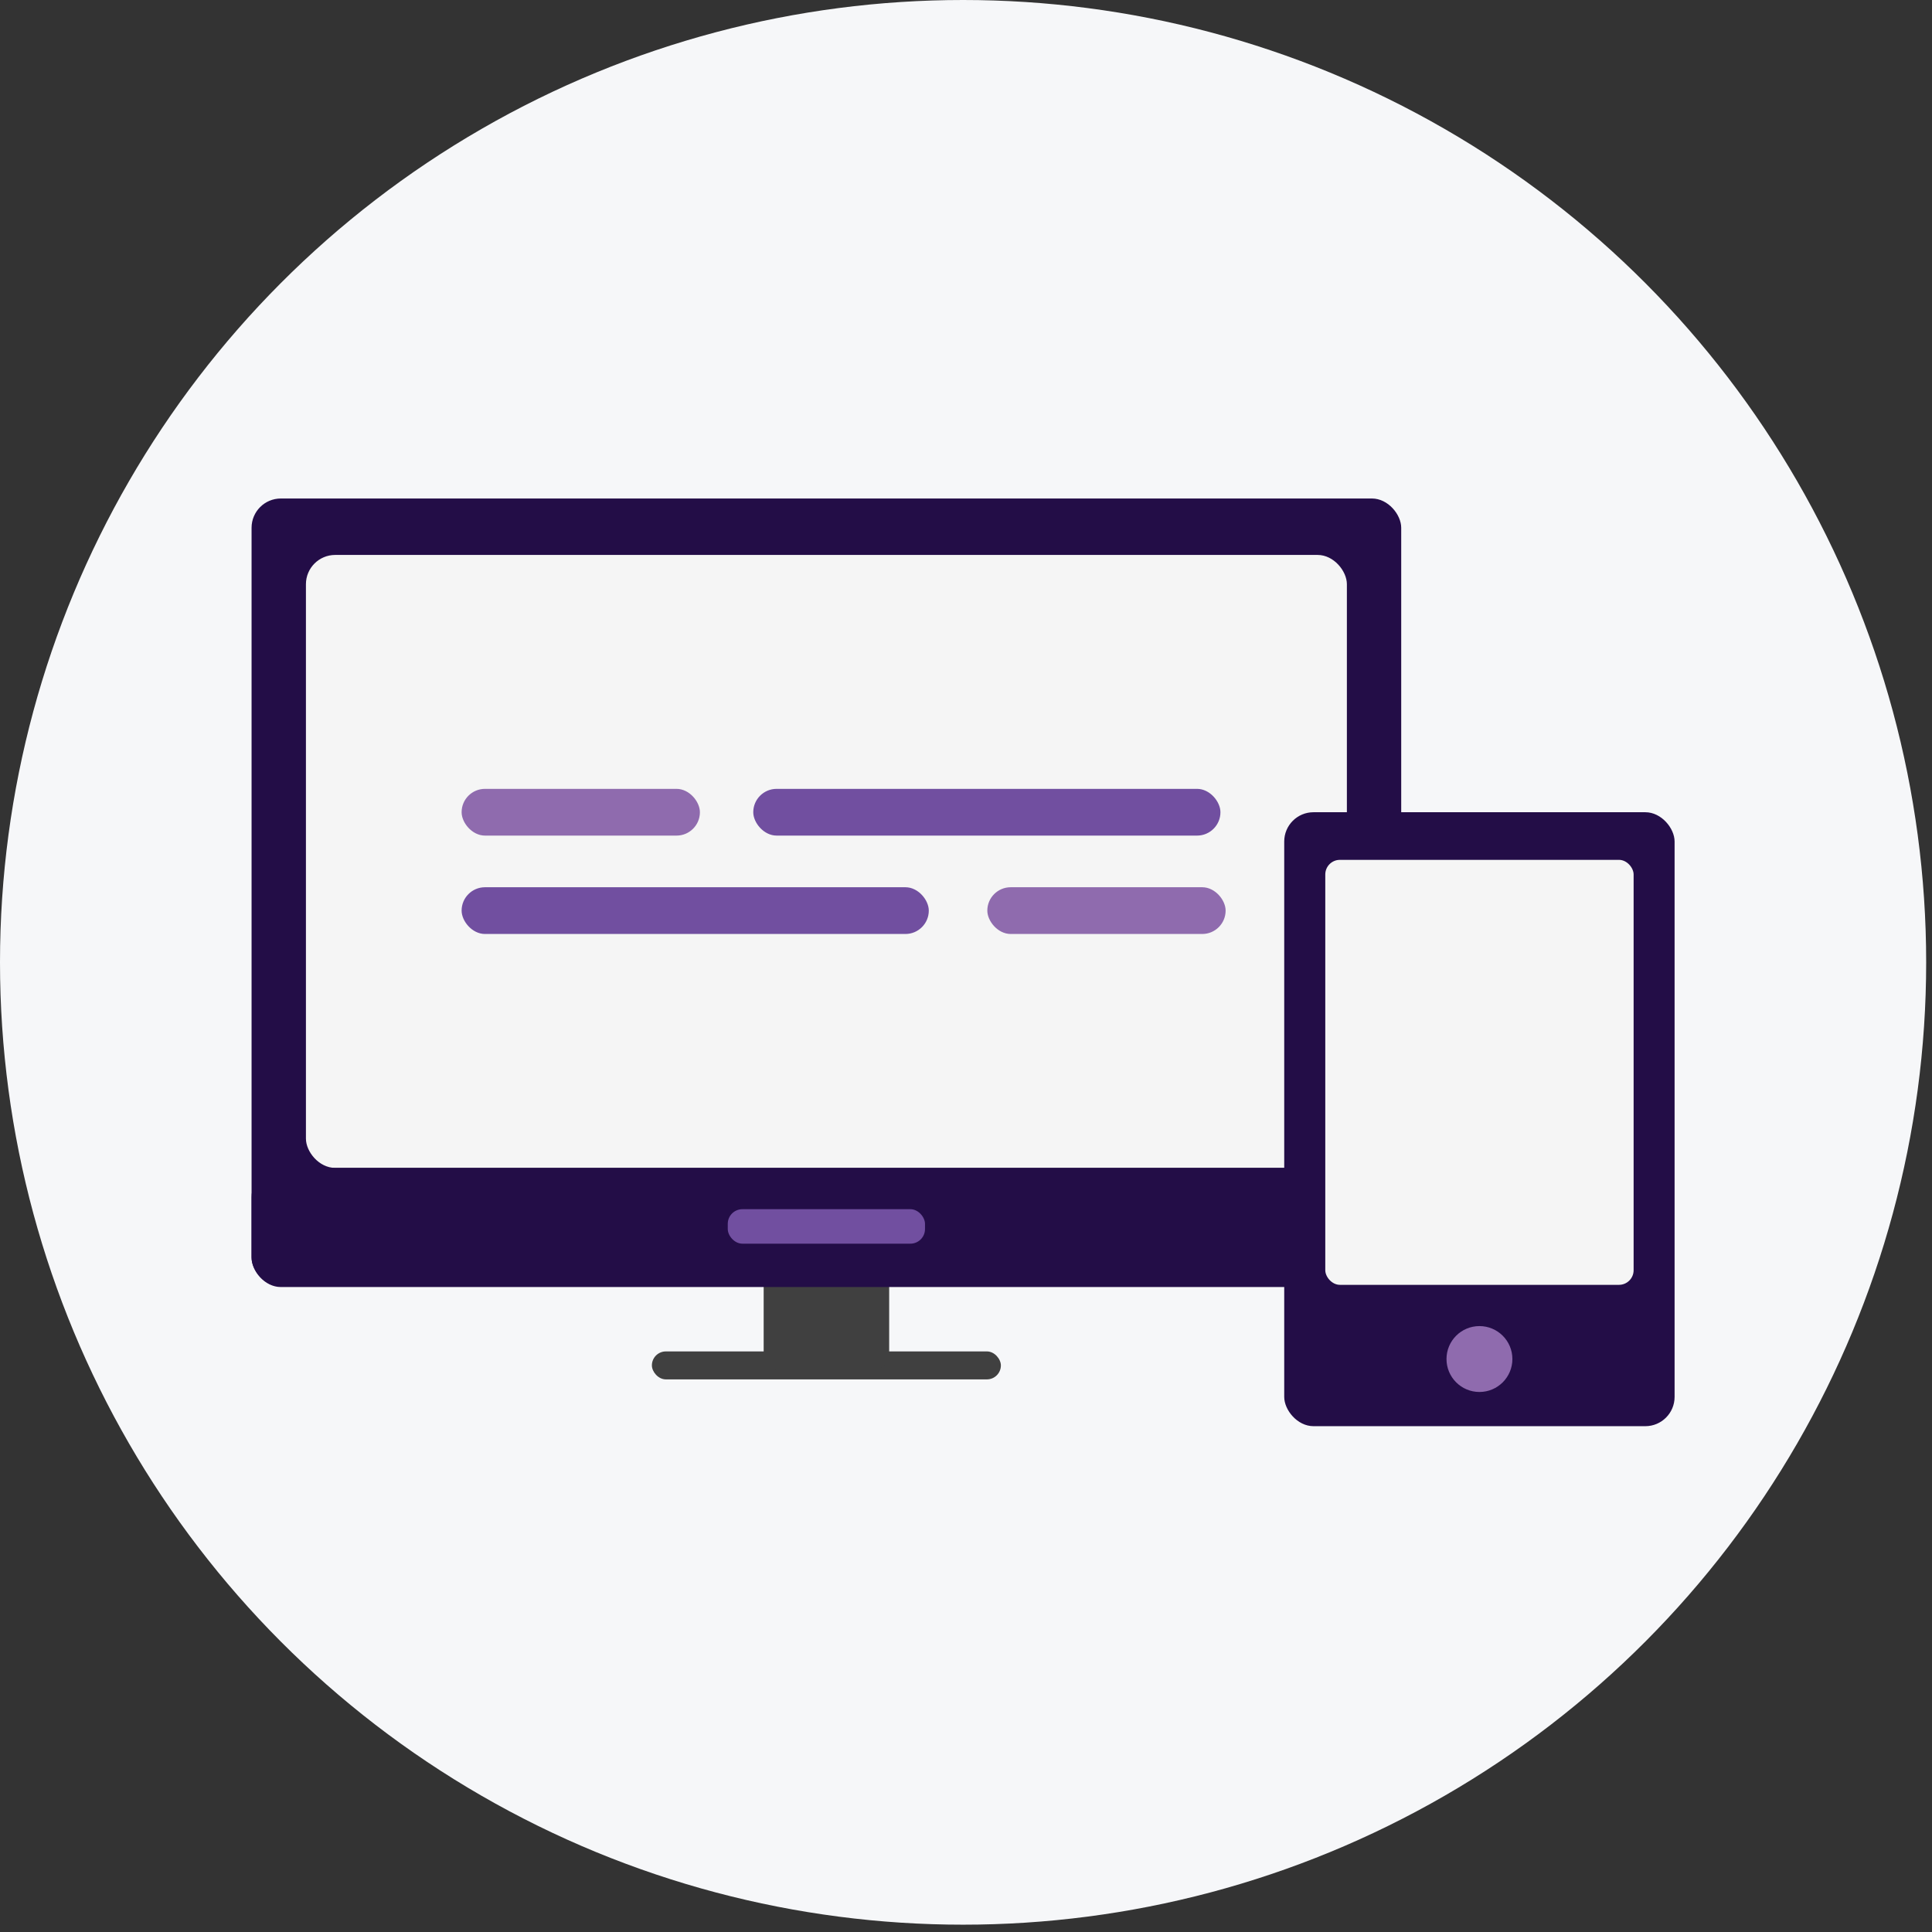
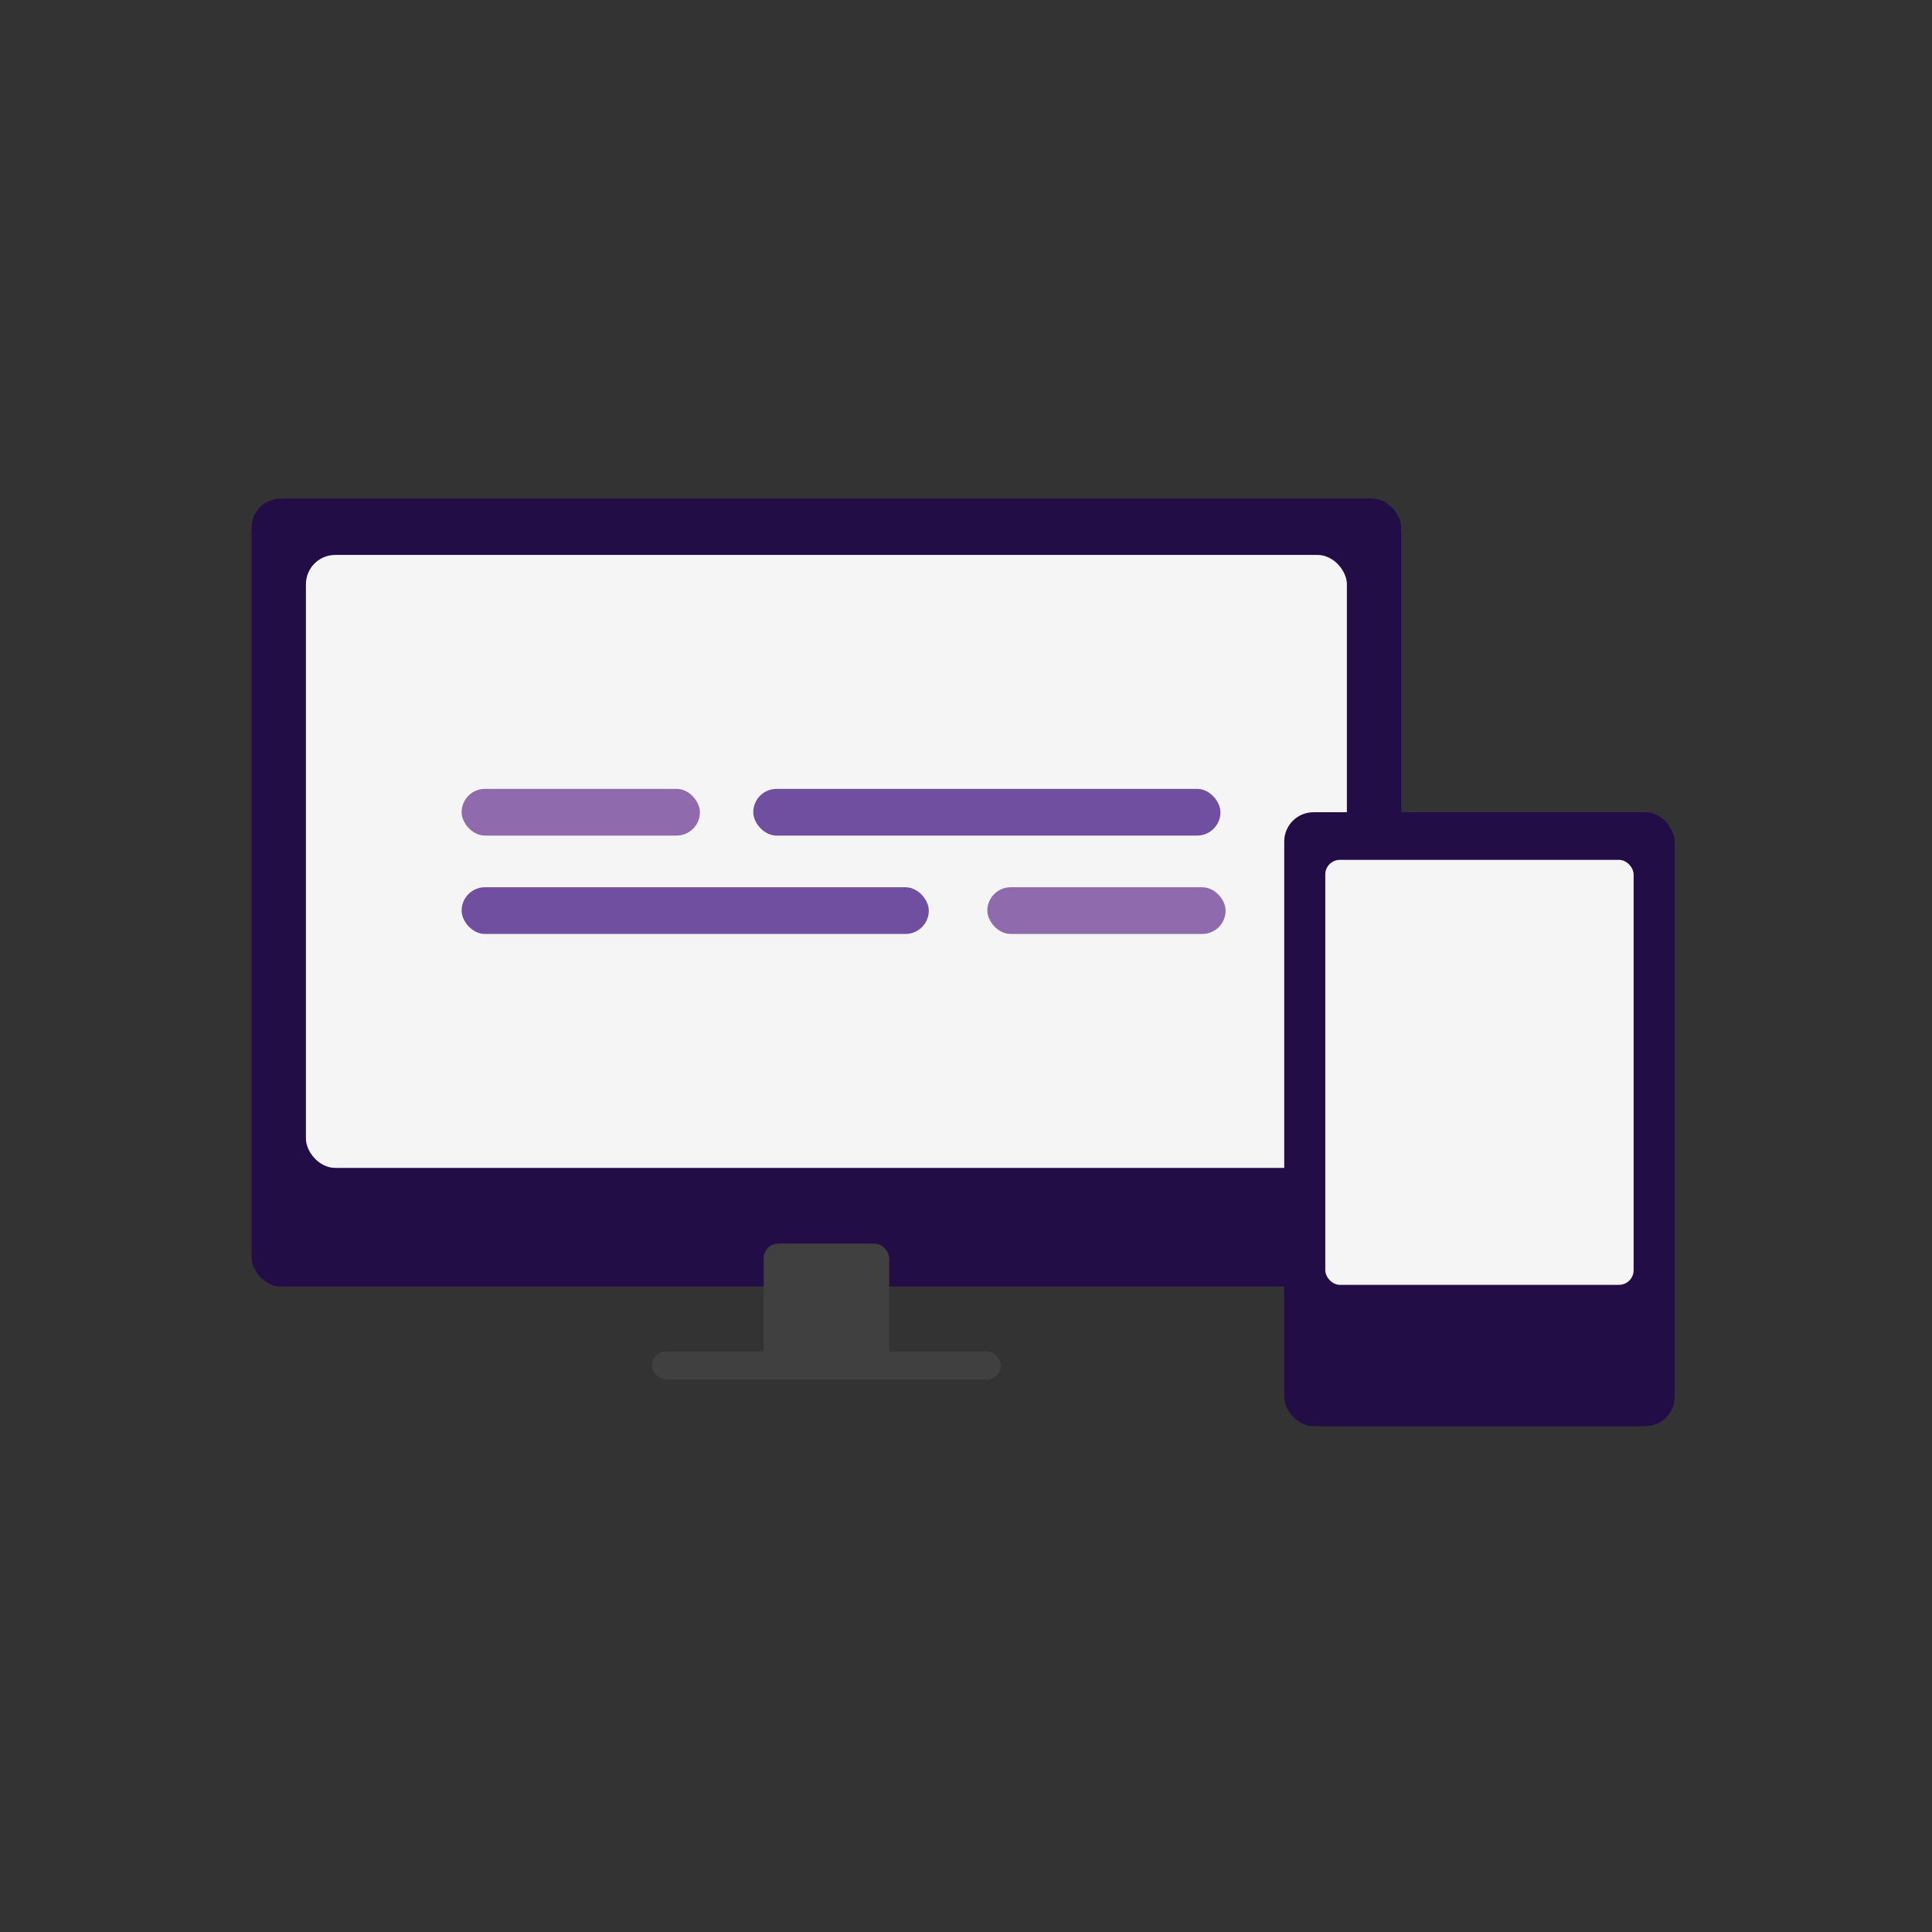
<svg xmlns="http://www.w3.org/2000/svg" width="132" height="132" viewBox="0 0 132 132" fill="none">
  <rect x="0" y="0" width="132" height="132" fill="#333333" stroke="none" />
-   <ellipse cx="65.801" cy="65.75" rx="65.801" ry="65.75" fill="#F6F7F9" />
  <rect x="17.188" y="34.059" width="78.547" height="53.84" rx="2" fill="#230D47" />
  <rect x="20.902" y="37.915" width="71.121" height="41.879" rx="2" fill="#F5F5F5" />
  <rect x="44.539" y="92.333" width="23.844" height="1.911" rx="0.955" fill="#404040" />
  <rect x="52.176" y="84.972" width="8.575" height="8.611" rx="1" fill="#404040" />
-   <rect x="17.188" y="79.794" width="78.547" height="8.14" rx="2" fill="#230D47" />
-   <rect x="49.723" y="82.616" width="13.476" height="2.356" rx="1" fill="#714FA0" />
  <rect x="31.539" y="53.897" width="16.281" height="3.193" rx="1.597" fill="#8F6BAE" />
  <rect x="67.457" y="60.619" width="16.281" height="3.193" rx="1.597" fill="#8F6BAE" />
  <rect x="51.465" y="53.897" width="31.919" height="3.193" rx="1.597" fill="#714FA0" />
  <rect x="31.539" y="60.619" width="31.919" height="3.193" rx="1.597" fill="#714FA0" />
  <rect x="87.742" y="55.494" width="26.671" height="41.947" rx="2" fill="#230D47" />
  <rect x="90.547" y="58.748" width="21.067" height="29.036" rx="1" fill="#F5F5F5" />
-   <circle cx="101.08" cy="92.853" r="2.251" fill="#8F6BAE" />
</svg>